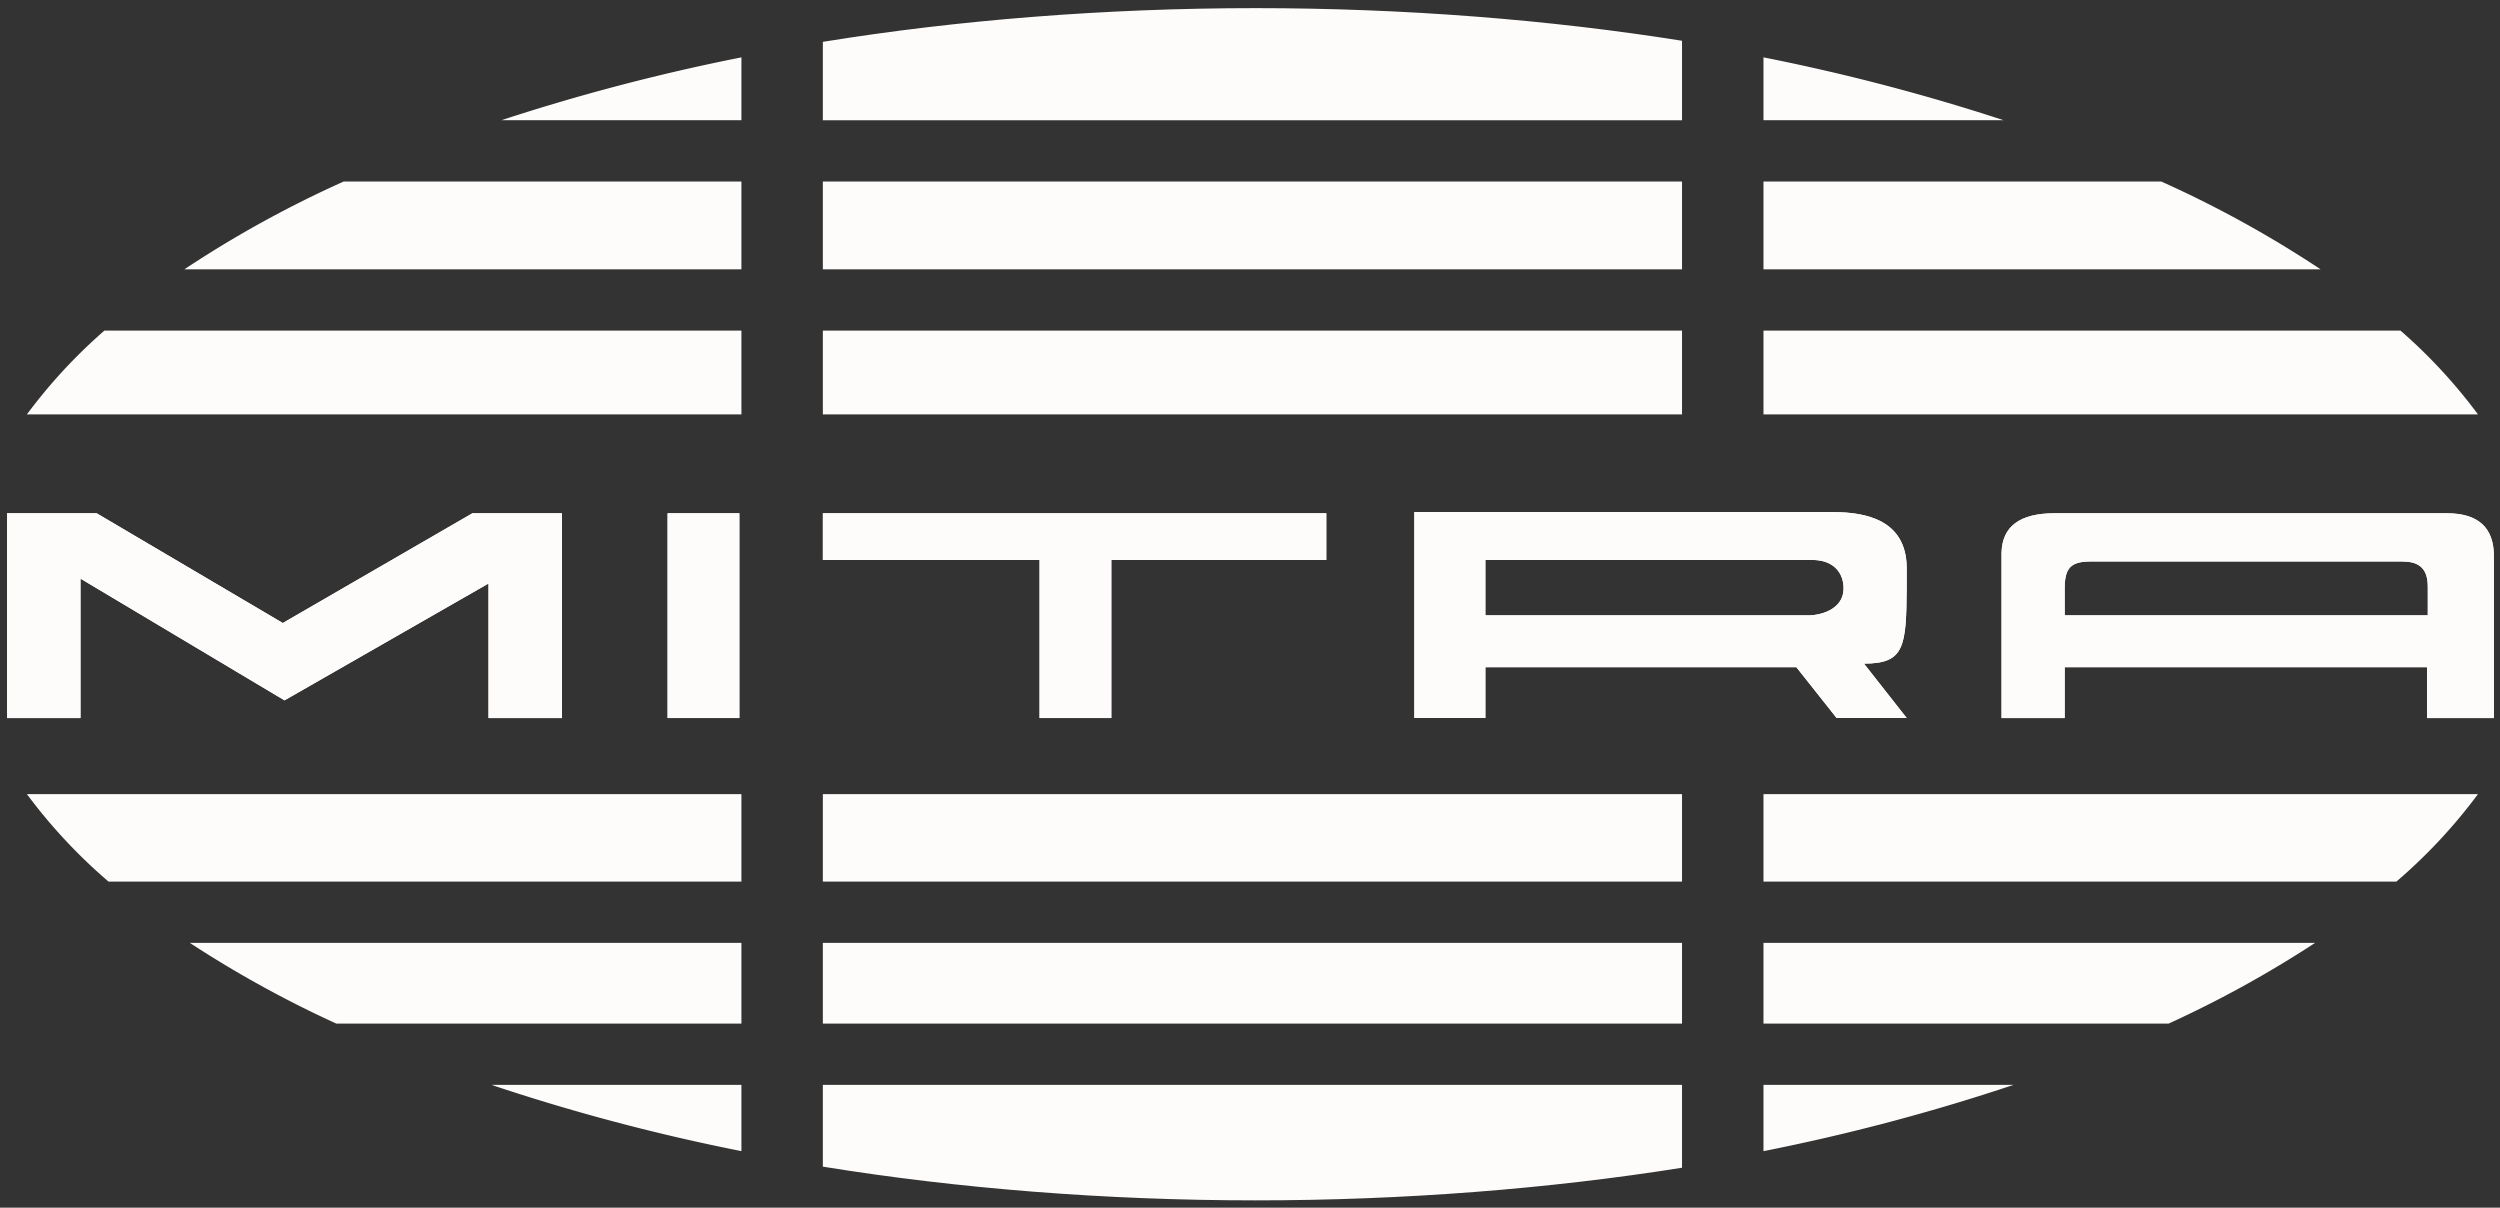
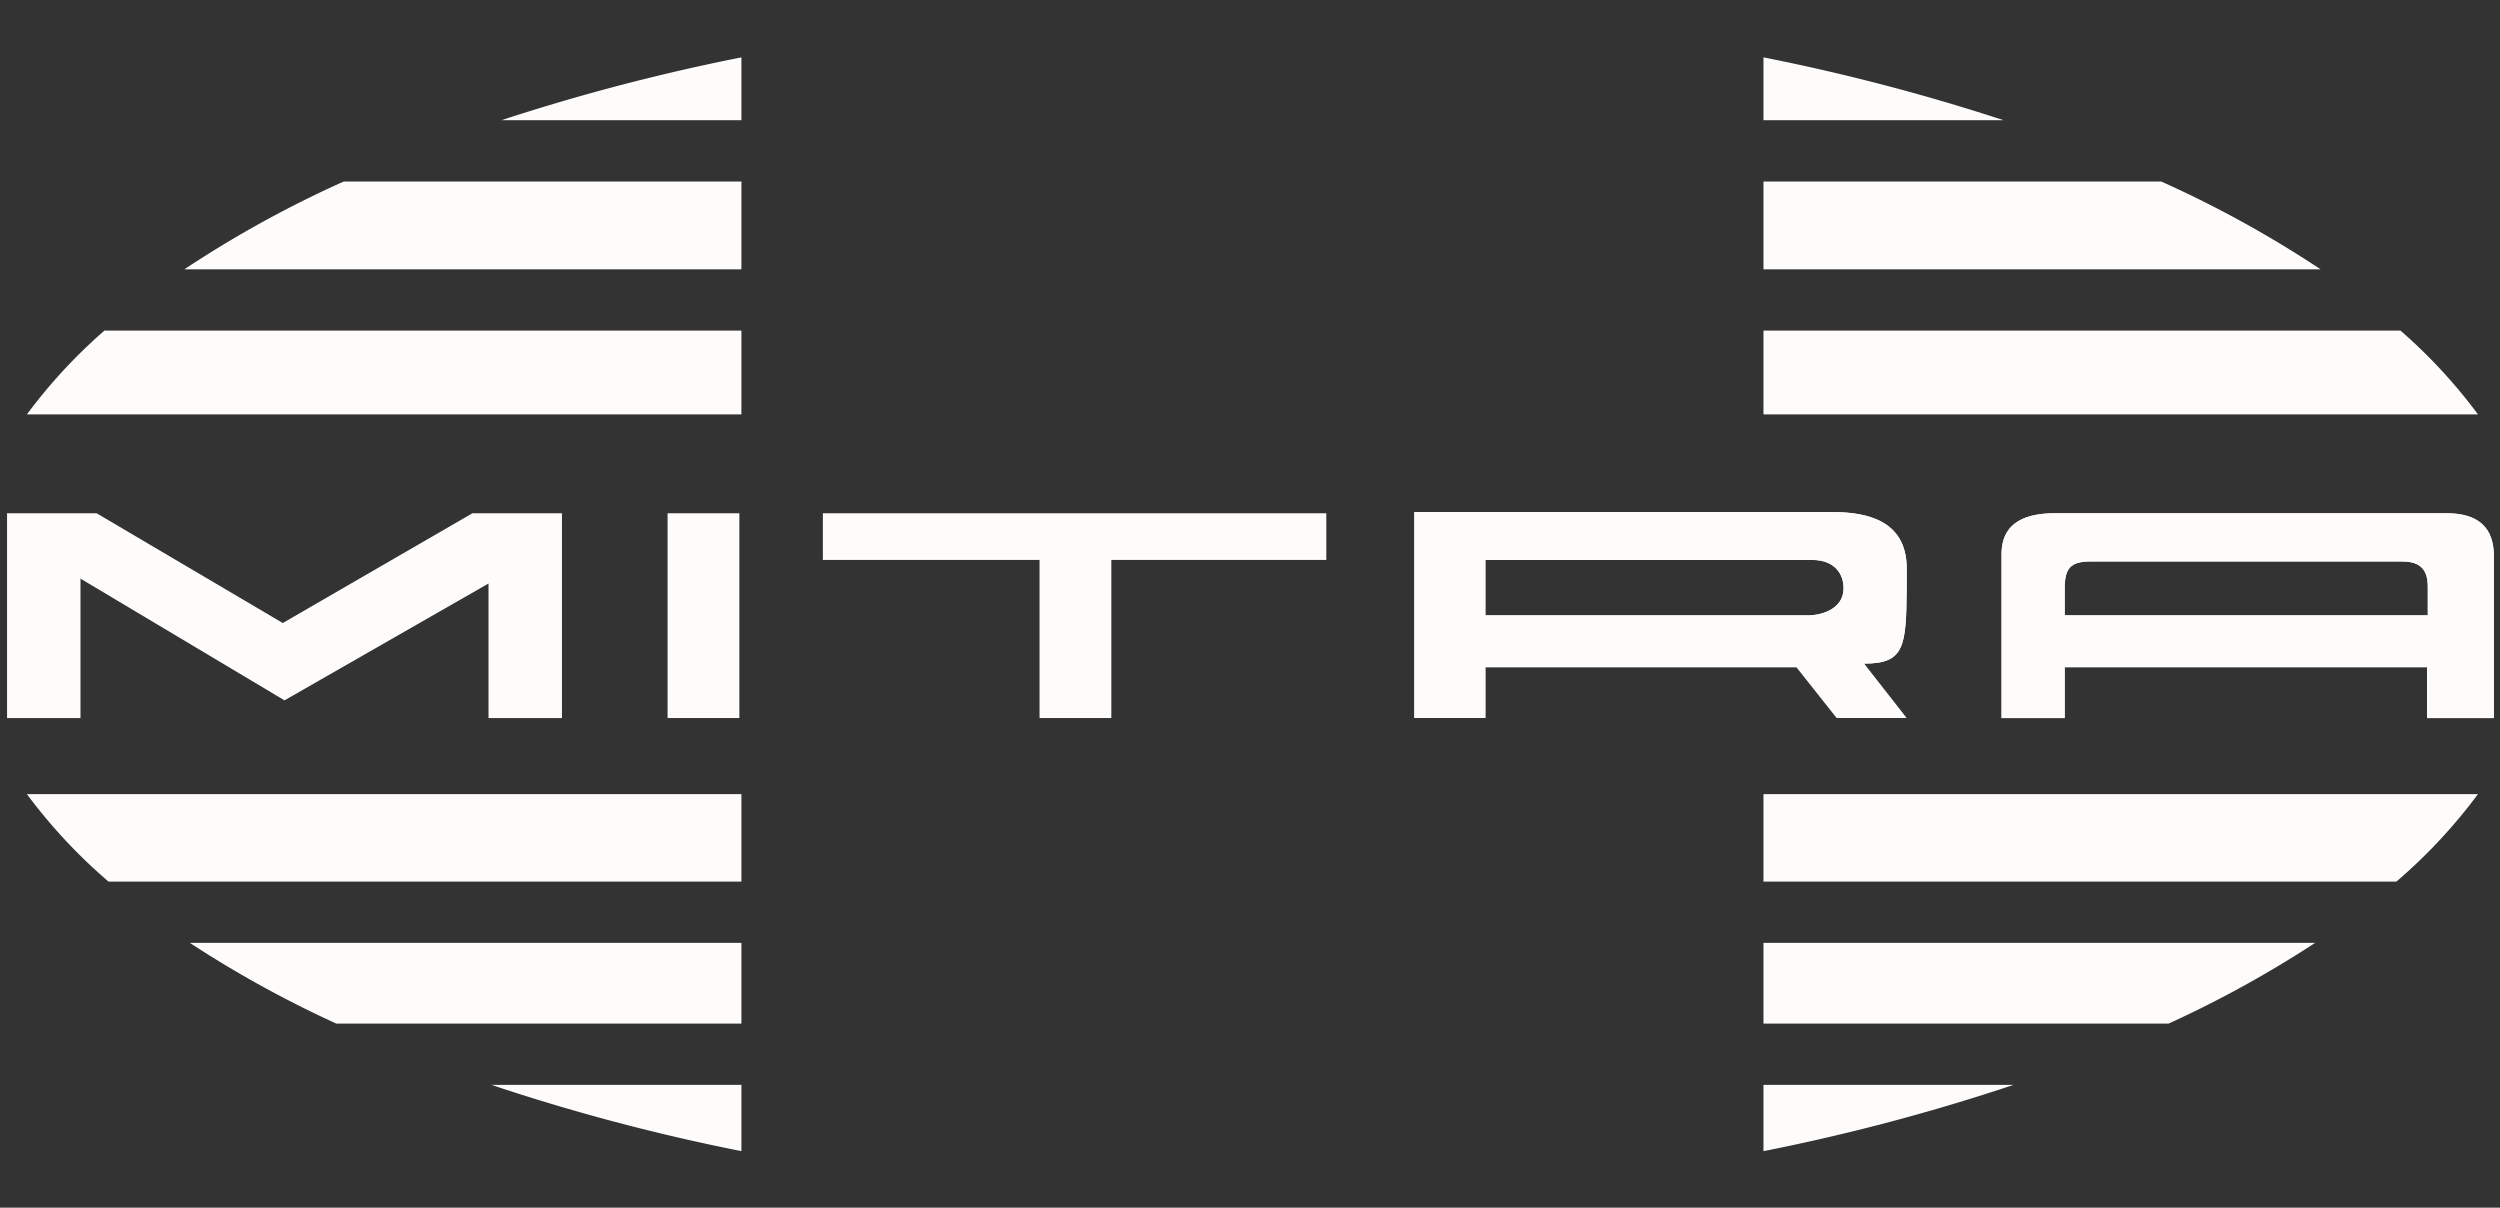
<svg xmlns="http://www.w3.org/2000/svg" width="1024" height="494.667" viewBox="0 0 1024 494.667">
  <rect x="0" y="0" width="1024" height="494.667" fill="#333333" stroke="none" />
  <title>mitra-logo-white</title>
-   <path d="M688.956,444.357H337.041v33.5c55,8.926,115.73,13.815,177.34,13.815,60.584,0,120.365-4.733,174.575-13.372V444.357Zm0-58.156H337.041v33.061H688.956V386.2h0Zm0-60.929H337.041v35.834H688.956V325.272h0ZM337.041,169.737H688.956V135.421H337.041v34.316Zm0-120.488H688.956V16.7C634.746,8.059,574.965,3.333,514.381,3.333c-61.61,0-122.342,4.889-177.34,13.807V49.249Zm351.915,25.1H337.041v35.973H688.956V74.349Z" style="fill:#fefcfb" />
  <polygon points="302.842 241.824 302.842 294.107 273.44 294.107 273.44 210.232 302.842 210.232 302.842 241.824" style="fill:#fefcfb" />
-   <polygon points="425.802 294.107 425.802 229.347 337.046 229.347 337.046 210.232 543.254 210.232 543.254 229.347 455.204 229.347 455.204 294.107 425.802 294.107" style="fill:#fefcfb" />
  <path d="M742.389,229.363c-8.556,0-133.975-.017-133.975-0.017v22.691H739.485c6.087,0.328,15.333-2.4,15.628-10.534,0.238-6.891-4.167-12.141-12.724-12.141m38.59,64.743H752.291l-16.506-20.829H608.414V294.1h-29.1v-84.35H750.781c14.045,0,29.706,3.552,30.2,22.183v9.1c-0.172,24.07-.976,30.789-17.507,30.78Z" style="fill:#fefcfb" />
  <path d="M845.7,252.038H994.416V240.553c0.123-8.909-4.881-10.575-10.689-10.575H856.52c-8.392,0-10.977,2.543-10.821,11.879v10.181h0Zm175.8,42.069H994.113V273.278H845.7v20.829H819.833V226.5q0.3-16.268,21.74-16.268h160.6q19.32,0,19.32,17.532v66.343h0.007Z" style="fill:#fefcfb" />
-   <polygon points="193.493 210.234 115.828 255.191 39.575 210.234 2.888 210.234 2.888 294.11 32.963 294.11 32.963 237.003 116.534 286.865 200.097 238.997 200.097 294.11 230.18 294.11 230.18 210.234 193.493 210.234" style="fill:#fefcfb" />
  <path d="M824.774,444.354H722.318v27.162a836.124,836.124,0,0,0,102.456-27.162m123.5-58.156H722.318v33.061H888.279A454.806,454.806,0,0,0,948.273,386.2m66.7-60.929H722.318V361.1H981.556a218.48,218.48,0,0,0,33.422-35.834M722.318,135.418v34.316h292.659a216.363,216.363,0,0,0-31.732-34.316H722.318Zm-418.636,0H42.764a216.825,216.825,0,0,0-31.74,34.316H303.683V135.418h0Zm0,308.936H201.259A834.491,834.491,0,0,0,303.683,471.5V444.354h0Zm0-58.156H77.744a454.929,454.929,0,0,0,60,33.061H303.683V386.2Zm0-60.929H11.024A218.535,218.535,0,0,0,44.454,361.1H303.683V325.269h0ZM205.353,49.246h98.33V23.5a841.861,841.861,0,0,0-98.33,25.743m98.33,61.076V74.35H140.773A454.593,454.593,0,0,0,75.5,110.323H303.683v0ZM722.318,49.246h98.371a842.686,842.686,0,0,0-98.371-25.752V49.246Zm228.2,61.076A454.485,454.485,0,0,0,885.252,74.35H722.318v35.973h228.2Z" style="fill:#fefcfb" />
-   <polygon points="302.842 241.824 302.842 294.107 273.44 294.107 273.44 210.232 302.842 210.232 302.842 241.824" style="fill:#fefcfb" />
  <polygon points="425.802 294.107 425.802 229.347 337.046 229.347 337.046 210.232 543.254 210.232 543.254 229.347 455.204 229.347 455.204 294.107 425.802 294.107" style="fill:#fefcfb" />
-   <path d="M742.389,229.363c-8.556,0-133.975-.017-133.975-0.017v22.691H739.485c6.087,0.328,15.333-2.4,15.628-10.534,0.238-6.891-4.167-12.141-12.724-12.141m38.59,64.743H752.291l-16.506-20.829H608.414V294.1h-29.1v-84.35H750.781c14.045,0,29.706,3.552,30.2,22.183v9.1c-0.172,24.07-.976,30.789-17.507,30.78Z" style="fill:#fefcfb" />
+   <path d="M742.389,229.363c-8.556,0-133.975-.017-133.975-0.017v22.691H739.485c6.087,0.328,15.333-2.4,15.628-10.534,0.238-6.891-4.167-12.141-12.724-12.141m38.59,64.743l-16.506-20.829H608.414V294.1h-29.1v-84.35H750.781c14.045,0,29.706,3.552,30.2,22.183v9.1c-0.172,24.07-.976,30.789-17.507,30.78Z" style="fill:#fefcfb" />
  <path d="M845.7,252.038H994.416V240.553c0.123-8.909-4.881-10.575-10.689-10.575H856.52c-8.392,0-10.977,2.543-10.821,11.879v10.181h0Zm175.8,42.069H994.113V273.278H845.7v20.829H819.833V226.5q0.3-16.268,21.74-16.268h160.6q19.32,0,19.32,17.532v66.343h0.007Z" style="fill:#fefcfb" />
  <polygon points="193.493 210.234 115.828 255.191 39.575 210.234 2.888 210.234 2.888 294.11 32.963 294.11 32.963 237.003 116.534 286.865 200.097 238.997 200.097 294.11 230.18 294.11 230.18 210.234 193.493 210.234" style="fill:#fefcfb" />
</svg>